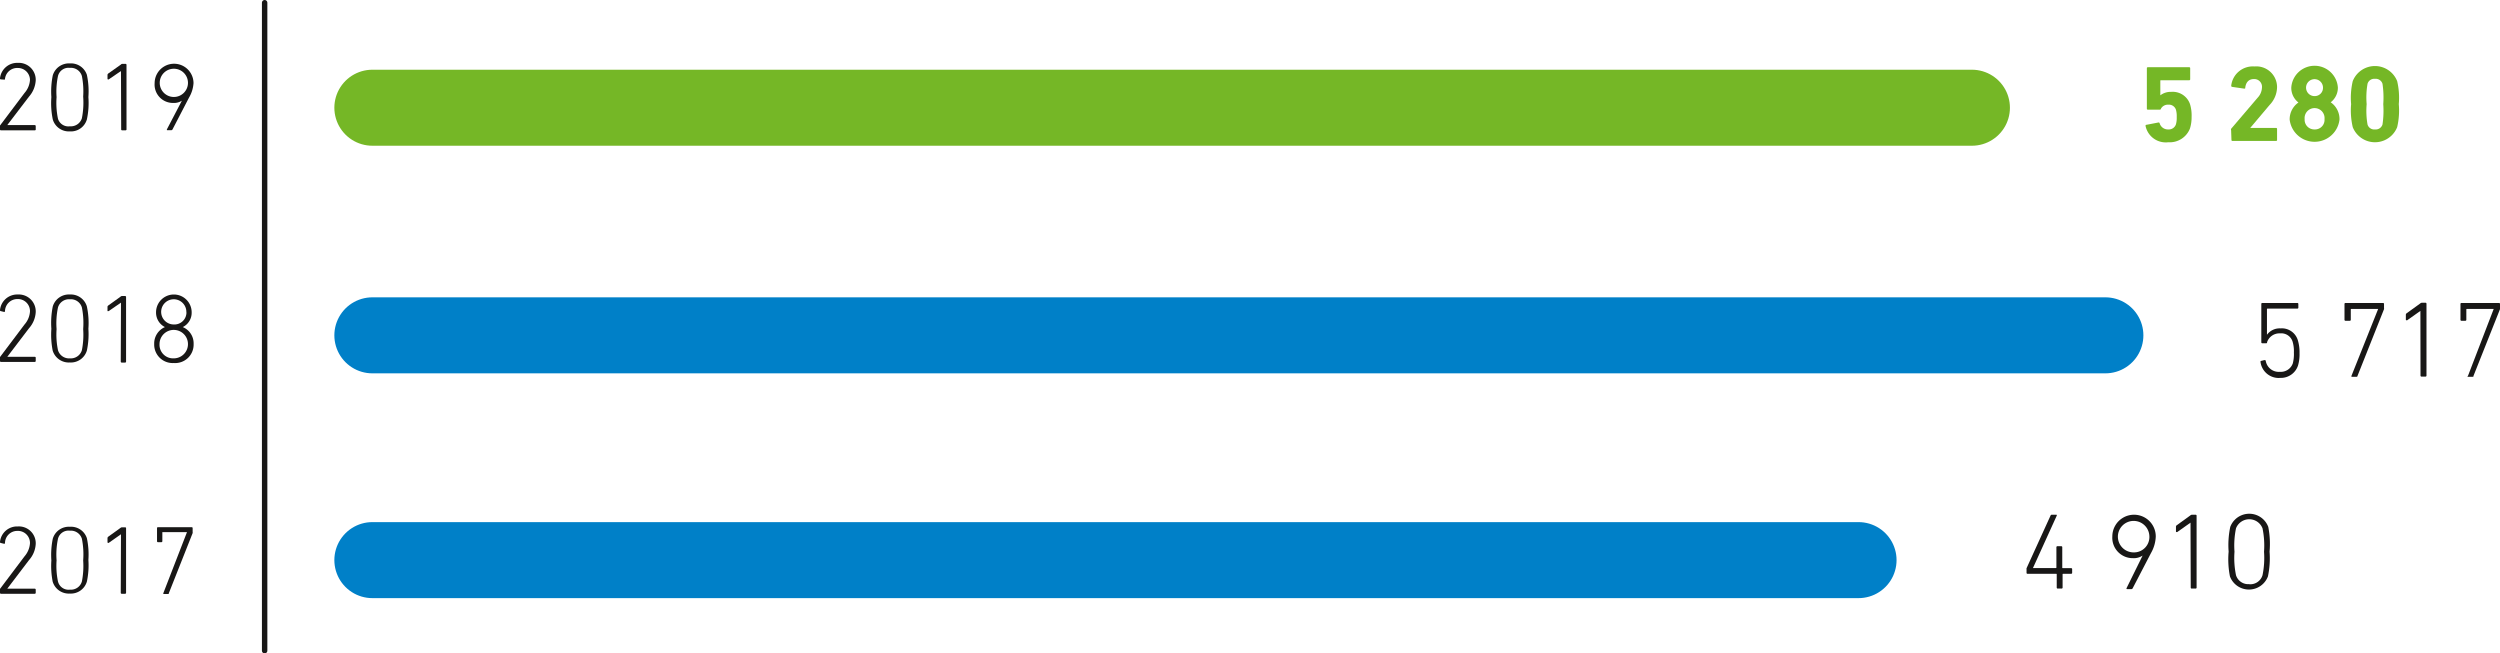
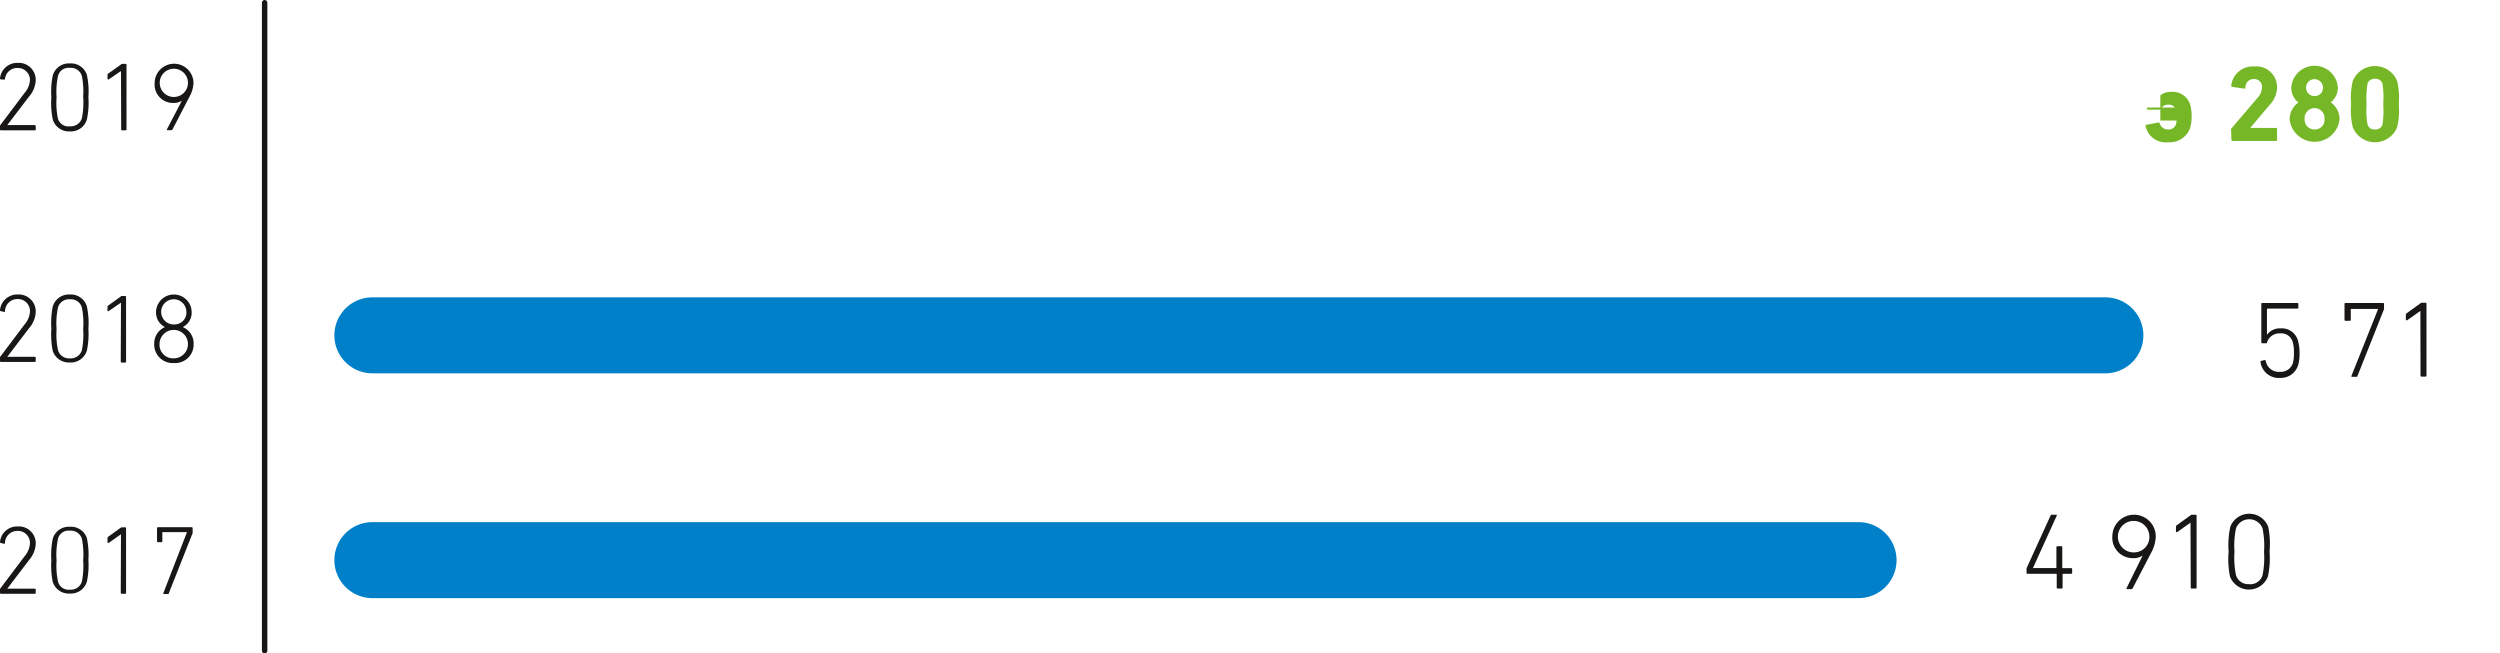
<svg xmlns="http://www.w3.org/2000/svg" viewBox="0 0 230.22 60.17">
  <defs>
    <style>.cls-1,.cls-2,.cls-3{fill:none;stroke-linecap:round;}.cls-1{stroke:#0080c8;}.cls-1,.cls-3{stroke-width:7px;}.cls-2{stroke:#181716;stroke-width:0.5px;}.cls-3{stroke:#75b726;}.cls-4{fill:#181716;}.cls-5{fill:#75b726;}</style>
  </defs>
  <title>138_1</title>
  <g id="Слой_2" data-name="Слой 2">
    <g id="Layer_2" data-name="Layer 2">
      <line class="cls-1" x1="34.29" y1="51.58" x2="171.15" y2="51.58" />
      <line class="cls-2" x1="24.37" y1="0.25" x2="24.37" y2="59.92" />
      <line class="cls-1" x1="34.29" y1="30.88" x2="193.88" y2="30.88" />
-       <line class="cls-3" x1="34.29" y1="9.92" x2="181.59" y2="9.92" />
      <path class="cls-4" d="M0,11.68a.16.16,0,0,1,0-.12l2.26-3a2,2,0,0,0,.5-1.2A1.11,1.11,0,0,0,1.63,6.26a1.13,1.13,0,0,0-1.17,1c0,.06,0,.08-.11.07L.07,7.31A.08.08,0,0,1,0,7.21,1.59,1.59,0,0,1,1.64,5.79,1.56,1.56,0,0,1,3.29,7.4a2.48,2.48,0,0,1-.62,1.5l-2,2.62H3.2a.09.09,0,0,1,.09.09v.29A.08.08,0,0,1,3.2,12H.09A.08.08,0,0,1,0,11.91Z" />
      <path class="cls-4" d="M4.73,8.94a7.48,7.48,0,0,1,.13-2,1.55,1.55,0,0,1,1.58-1.1A1.54,1.54,0,0,1,8,6.89a7.2,7.2,0,0,1,.14,2.05A7.2,7.2,0,0,1,8,11a1.53,1.53,0,0,1-1.57,1.1A1.54,1.54,0,0,1,4.86,11,7.48,7.48,0,0,1,4.73,8.94Zm1.71,2.69a1.06,1.06,0,0,0,1.1-.74,7.49,7.49,0,0,0,.12-2A7.31,7.31,0,0,0,7.54,7a1.05,1.05,0,0,0-1.1-.75A1,1,0,0,0,5.34,7a7,7,0,0,0-.13,1.94,7.18,7.18,0,0,0,.13,2A1,1,0,0,0,6.44,11.63Z" />
      <path class="cls-4" d="M11.14,6.54h0L10,7.32s-.1,0-.1-.05V6.89A.18.18,0,0,1,10,6.75l1.14-.81a.18.18,0,0,1,.13-.06h.29a.09.09,0,0,1,.09.09v5.94a.08.08,0,0,1-.09.09h-.31a.08.08,0,0,1-.09-.09Z" />
      <path class="cls-4" d="M16.75,9.27h0a1.33,1.33,0,0,1-.79.21,1.69,1.69,0,0,1-1.72-1.82,1.79,1.79,0,1,1,3.58,0A3,3,0,0,1,17.4,9l-1.52,2.93a.13.13,0,0,1-.12.06h-.33c-.07,0-.07,0-.06-.08Zm.56-1.64a1.3,1.3,0,1,0-2.6,0,1.3,1.3,0,1,0,2.6,0Z" />
      <path class="cls-4" d="M0,33a.17.17,0,0,1,0-.12l2.26-3a2,2,0,0,0,.5-1.19,1.11,1.11,0,0,0-1.17-1.15A1.14,1.14,0,0,0,.46,28.65c0,.05,0,.08-.11.07l-.28-.07a.08.08,0,0,1-.07-.1,1.59,1.59,0,0,1,1.64-1.43,1.56,1.56,0,0,1,1.65,1.62,2.43,2.43,0,0,1-.62,1.49l-2,2.63H3.2a.08.08,0,0,1,.09.09v.29a.09.09,0,0,1-.09.09H.09A.09.09,0,0,1,0,33.25Z" />
      <path class="cls-4" d="M4.73,30.28a7.65,7.65,0,0,1,.13-2.06,1.55,1.55,0,0,1,1.58-1.1A1.54,1.54,0,0,1,8,28.22a7.36,7.36,0,0,1,.14,2.06,7.32,7.32,0,0,1-.14,2,1.54,1.54,0,0,1-1.57,1.1,1.55,1.55,0,0,1-1.58-1.1A7.6,7.6,0,0,1,4.73,30.28ZM6.44,33a1.06,1.06,0,0,0,1.1-.75,7.38,7.38,0,0,0,.12-1.94,7.43,7.43,0,0,0-.12-2,1.06,1.06,0,0,0-1.1-.75,1.06,1.06,0,0,0-1.1.75,7.11,7.11,0,0,0-.13,2,7.06,7.06,0,0,0,.13,1.94A1.06,1.06,0,0,0,6.44,33Z" />
      <path class="cls-4" d="M11.14,27.87h0L10,28.65s-.1,0-.1,0v-.38a.15.15,0,0,1,.06-.13l1.14-.82a.18.18,0,0,1,.13-.06h.29a.09.09,0,0,1,.09.09v5.95a.09.09,0,0,1-.09.09h-.31a.09.09,0,0,1-.09-.09Z" />
      <path class="cls-4" d="M15.19,30.12v0a1.49,1.49,0,0,1-.82-1.36,1.64,1.64,0,0,1,3.28,0,1.47,1.47,0,0,1-.82,1.36v0a1.62,1.62,0,0,1,1,1.56A1.7,1.7,0,0,1,16,33.43a1.7,1.7,0,0,1-1.8-1.75A1.64,1.64,0,0,1,15.19,30.12ZM16,33a1.31,1.31,0,1,0-1.31-1.3A1.25,1.25,0,0,0,16,33Zm1.16-4.22A1.16,1.16,0,1,0,16,29.88,1.11,1.11,0,0,0,17.17,28.74Z" />
      <path class="cls-4" d="M0,54.35a.15.15,0,0,1,0-.12l2.26-3a2.05,2.05,0,0,0,.5-1.2,1.11,1.11,0,0,0-1.17-1.14A1.13,1.13,0,0,0,.46,50c0,.05,0,.08-.11.07L.07,50a.08.08,0,0,1-.07-.1,1.58,1.58,0,0,1,1.64-1.42,1.55,1.55,0,0,1,1.65,1.61,2.43,2.43,0,0,1-.62,1.49l-2,2.63H3.2a.09.09,0,0,1,.09.09v.29a.09.09,0,0,1-.09.09H.09A.09.09,0,0,1,0,54.58Z" />
      <path class="cls-4" d="M4.73,51.61a7.48,7.48,0,0,1,.13-2,1.54,1.54,0,0,1,1.58-1.1A1.53,1.53,0,0,1,8,49.56a7.2,7.2,0,0,1,.14,2,7.26,7.26,0,0,1-.14,2,1.54,1.54,0,0,1-1.57,1.1,1.55,1.55,0,0,1-1.58-1.1A7.54,7.54,0,0,1,4.73,51.61ZM6.44,54.3a1.05,1.05,0,0,0,1.1-.75,7.38,7.38,0,0,0,.12-1.94,7.43,7.43,0,0,0-.12-2,1.06,1.06,0,0,0-1.1-.74,1,1,0,0,0-1.1.74,7.11,7.11,0,0,0-.13,2,7.06,7.06,0,0,0,.13,1.94A1,1,0,0,0,6.44,54.3Z" />
      <path class="cls-4" d="M11.14,49.2h0L10,50s-.1,0-.1-.06v-.37a.17.17,0,0,1,.06-.14l1.14-.82a.21.21,0,0,1,.13-.05h.29a.08.08,0,0,1,.09.09v5.94a.09.09,0,0,1-.09.09h-.31a.09.09,0,0,1-.09-.09Z" />
      <path class="cls-4" d="M17.22,49v0H15s-.05,0-.05,0v.84a.09.09,0,0,1-.09.09h-.31a.09.09,0,0,1-.09-.09V48.64a.08.08,0,0,1,.09-.09h3.1a.08.08,0,0,1,.09.09V49a.24.24,0,0,1,0,.09l-2.19,5.53c0,.06,0,.08-.12.08h-.33c-.06,0-.08,0-.05-.1Z" />
-       <path class="cls-5" d="M197.68,11.49l1.08-.21a.1.1,0,0,1,.12.08.79.79,0,0,0,.79.56.69.69,0,0,0,.71-.48,2.19,2.19,0,0,0,.07-.66,2.18,2.18,0,0,0-.07-.67.68.68,0,0,0-.71-.47A.73.73,0,0,0,199,10c0,.07-.06.1-.13.1h-1.07a.09.09,0,0,1-.1-.1V6.29a.09.09,0,0,1,.1-.1h3.79a.09.09,0,0,1,.1.1v1a.09.09,0,0,1-.1.1H199a.05.05,0,0,0-.06.06V8.78h0a1.55,1.55,0,0,1,1-.32,1.68,1.68,0,0,1,1.74,1.15,3.58,3.58,0,0,1,.14,1.16,3.46,3.46,0,0,1-.15,1.06,2,2,0,0,1-2,1.27,1.9,1.9,0,0,1-2.09-1.5A.09.09,0,0,1,197.68,11.49Z" />
+       <path class="cls-5" d="M197.68,11.49l1.08-.21a.1.1,0,0,1,.12.08.79.79,0,0,0,.79.56.69.69,0,0,0,.71-.48,2.19,2.19,0,0,0,.07-.66,2.18,2.18,0,0,0-.07-.67.68.68,0,0,0-.71-.47A.73.73,0,0,0,199,10c0,.07-.06.1-.13.1h-1.07a.09.09,0,0,1-.1-.1a.09.09,0,0,1,.1-.1h3.79a.09.09,0,0,1,.1.1v1a.09.09,0,0,1-.1.1H199a.05.05,0,0,0-.06.06V8.78h0a1.55,1.55,0,0,1,1-.32,1.68,1.68,0,0,1,1.74,1.15,3.58,3.58,0,0,1,.14,1.16,3.46,3.46,0,0,1-.15,1.06,2,2,0,0,1-2,1.27,1.9,1.9,0,0,1-2.09-1.5A.09.09,0,0,1,197.68,11.49Z" />
      <path class="cls-5" d="M205.46,12a.19.19,0,0,1,0-.14L207.9,9a1.44,1.44,0,0,0,.4-.94.71.71,0,0,0-.74-.78c-.46,0-.74.28-.8.8,0,.06,0,.09-.11.08L205.55,8a.1.1,0,0,1-.08-.12,2,2,0,0,1,2.14-1.76A1.91,1.91,0,0,1,209.69,8,2.41,2.41,0,0,1,209,9.67l-1.78,2.11v0h2.37a.09.09,0,0,1,.1.1v1a.09.09,0,0,1-.1.1h-4a.09.09,0,0,1-.1-.1Z" />
      <path class="cls-5" d="M211.66,9.44v0A1.7,1.7,0,0,1,211,8.06a2.15,2.15,0,0,1,4.29,0,1.7,1.7,0,0,1-.66,1.36v0a1.88,1.88,0,0,1,.81,1.59,2.31,2.31,0,0,1-4.59,0A1.88,1.88,0,0,1,211.66,9.44Zm1.49,2.48a.88.88,0,0,0,.91-.95.92.92,0,1,0-1.83,0A.89.89,0,0,0,213.15,11.92Zm.77-3.86a.78.78,0,1,0-.77.79A.76.76,0,0,0,213.92,8.06Z" />
      <path class="cls-5" d="M216.51,9.59a6.72,6.72,0,0,1,.15-2.12,2.2,2.2,0,0,1,4.09,0,6.72,6.72,0,0,1,.15,2.12,6.72,6.72,0,0,1-.15,2.12,2.2,2.2,0,0,1-4.09,0A6.72,6.72,0,0,1,216.51,9.59Zm2.2,2.33a.65.65,0,0,0,.69-.46,8.59,8.59,0,0,0,.07-1.87,8.59,8.59,0,0,0-.07-1.87.65.65,0,0,0-.69-.46.64.64,0,0,0-.69.46,7.35,7.35,0,0,0-.08,1.87,7.35,7.35,0,0,0,.08,1.87A.64.64,0,0,0,218.71,11.92Z" />
      <path class="cls-4" d="M208.2,33.24l.32-.08c.07,0,.11,0,.13.08a1.21,1.21,0,0,0,1.3,1,1.17,1.17,0,0,0,1.19-.78,3.4,3.4,0,0,0,.1-1,3.06,3.06,0,0,0-.12-1,1.09,1.09,0,0,0-1.15-.76,1.2,1.2,0,0,0-1.2.81c0,.07,0,.1-.1.1h-.33a.09.09,0,0,1-.1-.1V28a.09.09,0,0,1,.1-.1h3.21a.09.09,0,0,1,.1.1v.32a.09.09,0,0,1-.1.1h-2.73a.05.05,0,0,0-.06.06v2.35h0a1.44,1.44,0,0,1,1.24-.59,1.54,1.54,0,0,1,1.6,1.08,3.84,3.84,0,0,1,.16,1.2,3.65,3.65,0,0,1-.14,1.14A1.66,1.66,0,0,1,210,34.8a1.69,1.69,0,0,1-1.83-1.44A.1.1,0,0,1,208.2,33.24Z" />
      <path class="cls-4" d="M219,28.45v0h-2.46a.05.05,0,0,0-.06.06v.93a.09.09,0,0,1-.1.1H216a.09.09,0,0,1-.1-.1V28a.09.09,0,0,1,.1-.1h3.44a.09.09,0,0,1,.1.1v.37a.3.3,0,0,1,0,.1l-2.44,6.14c0,.07-.05.09-.13.09h-.37c-.06,0-.08,0-.05-.11Z" />
      <path class="cls-4" d="M222.89,28.63h0l-1.23.87s-.11,0-.11-.06V29a.17.17,0,0,1,.07-.15l1.26-.91a.22.22,0,0,1,.15-.06h.32a.09.09,0,0,1,.1.1v6.6a.09.09,0,0,1-.1.1H223a.09.09,0,0,1-.1-.1Z" />
-       <path class="cls-4" d="M229.64,28.45v0h-2.46a.05.05,0,0,0-.06.06v.93a.09.09,0,0,1-.1.1h-.34a.09.09,0,0,1-.1-.1V28a.09.09,0,0,1,.1-.1h3.44a.09.09,0,0,1,.1.1v.37a.3.3,0,0,1,0,.1l-2.44,6.14c0,.07,0,.09-.13.09h-.37c-.06,0-.08,0,0-.11Z" />
      <path class="cls-4" d="M186.62,52.74v-.3a.43.43,0,0,1,0-.11l2.21-4.85a.12.12,0,0,1,.13-.08h.37c.07,0,.09,0,.07.09l-2.19,4.82h2.1a.05.05,0,0,0,.06-.06V50.4a.09.09,0,0,1,.1-.1h.34a.09.09,0,0,1,.1.1v1.86a.05.05,0,0,0,.06.06h.75a.09.09,0,0,1,.1.1v.32a.09.09,0,0,1-.1.1H190a.05.05,0,0,0-.06.06v1.2a.09.09,0,0,1-.1.1h-.34a.09.09,0,0,1-.1-.1V52.9a.05.05,0,0,0-.06-.06h-2.61A.09.09,0,0,1,186.62,52.74Z" />
      <path class="cls-4" d="M197.31,51.16h0a1.45,1.45,0,0,1-.88.24,1.88,1.88,0,0,1-1.91-2,2,2,0,1,1,4,0,3.3,3.3,0,0,1-.44,1.53l-1.69,3.25a.13.13,0,0,1-.13.07h-.37c-.07,0-.08-.05-.06-.09Zm.62-1.82a1.45,1.45,0,1,0-1.45,1.53A1.42,1.42,0,0,0,197.93,49.34Z" />
      <path class="cls-4" d="M201.72,48.13h0l-1.23.87c-.05,0-.11,0-.11-.06v-.42a.17.17,0,0,1,.07-.15l1.26-.91a.22.22,0,0,1,.15-.06h.32a.09.09,0,0,1,.1.1v6.6a.09.09,0,0,1-.1.1h-.34a.09.09,0,0,1-.1-.1Z" />
      <path class="cls-4" d="M205.23,50.8a8.13,8.13,0,0,1,.15-2.28,1.87,1.87,0,0,1,3.5,0A8.13,8.13,0,0,1,209,50.8a8.13,8.13,0,0,1-.15,2.28,1.87,1.87,0,0,1-3.5,0A8.13,8.13,0,0,1,205.23,50.8Zm1.9,3a1.17,1.17,0,0,0,1.22-.83,7.83,7.83,0,0,0,.14-2.16,7.83,7.83,0,0,0-.14-2.16,1.31,1.31,0,0,0-2.44,0,7.83,7.83,0,0,0-.14,2.16,7.83,7.83,0,0,0,.14,2.16A1.17,1.17,0,0,0,207.13,53.79Z" />
    </g>
  </g>
</svg>